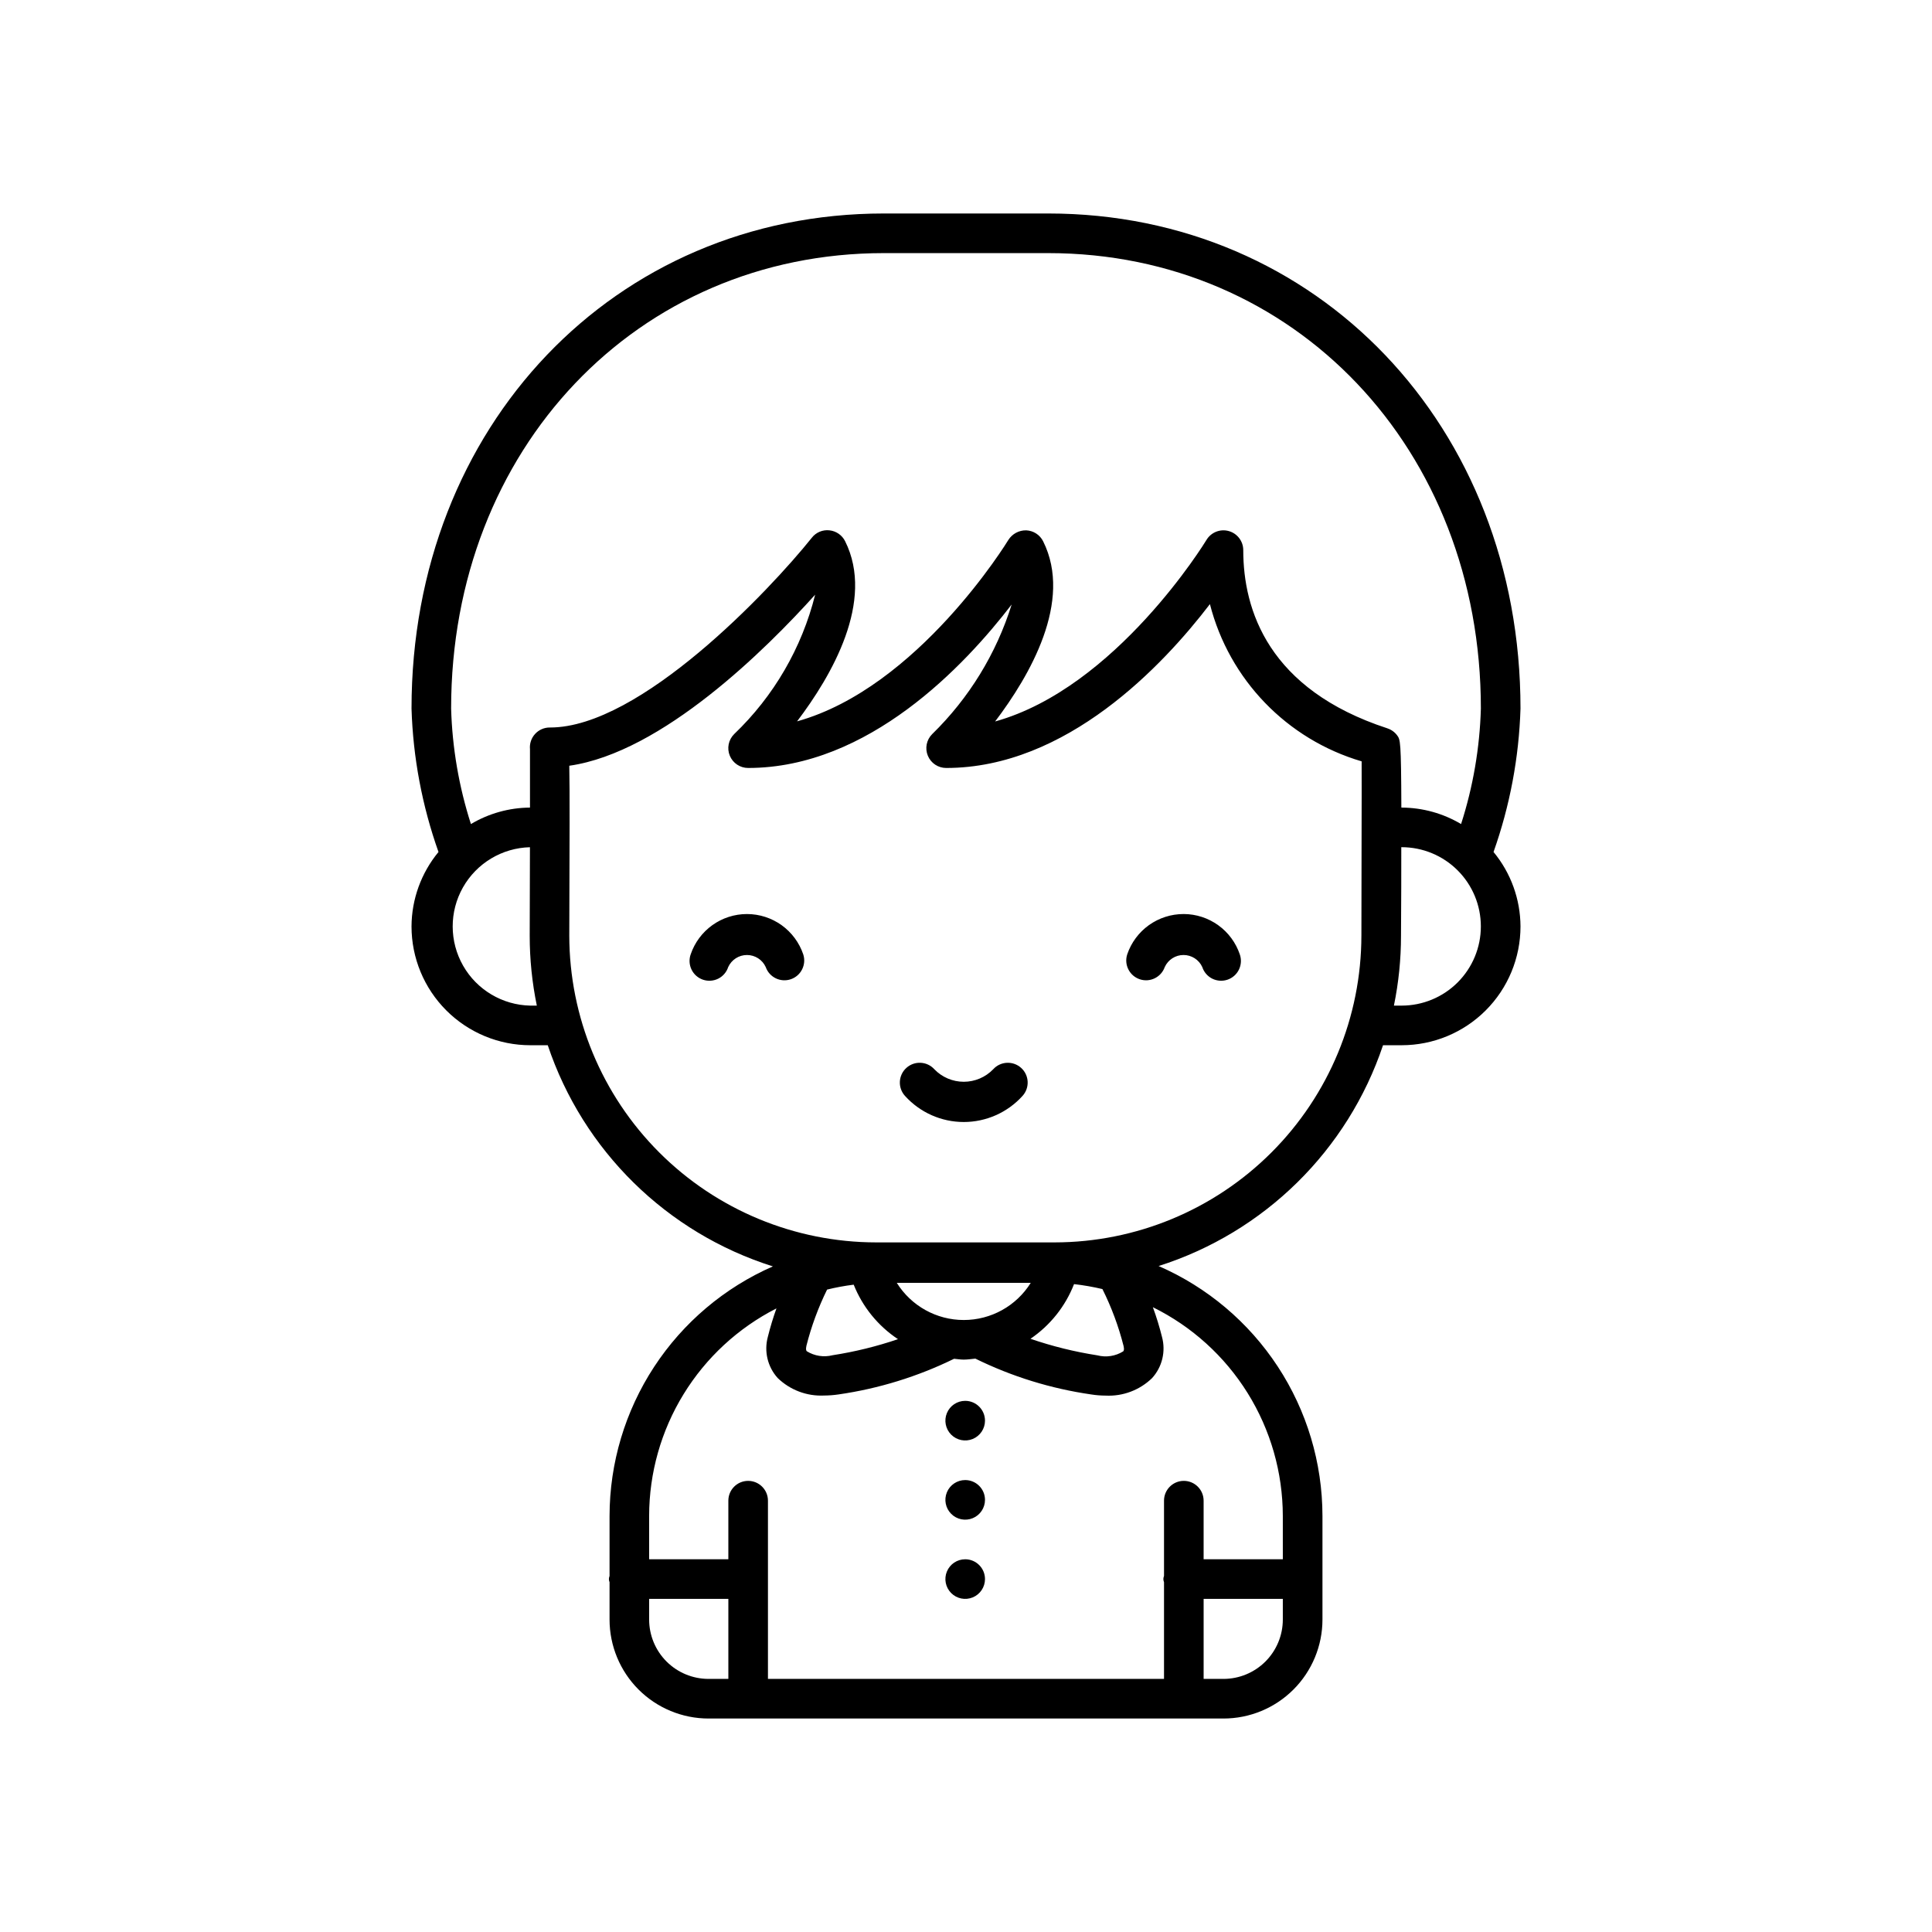
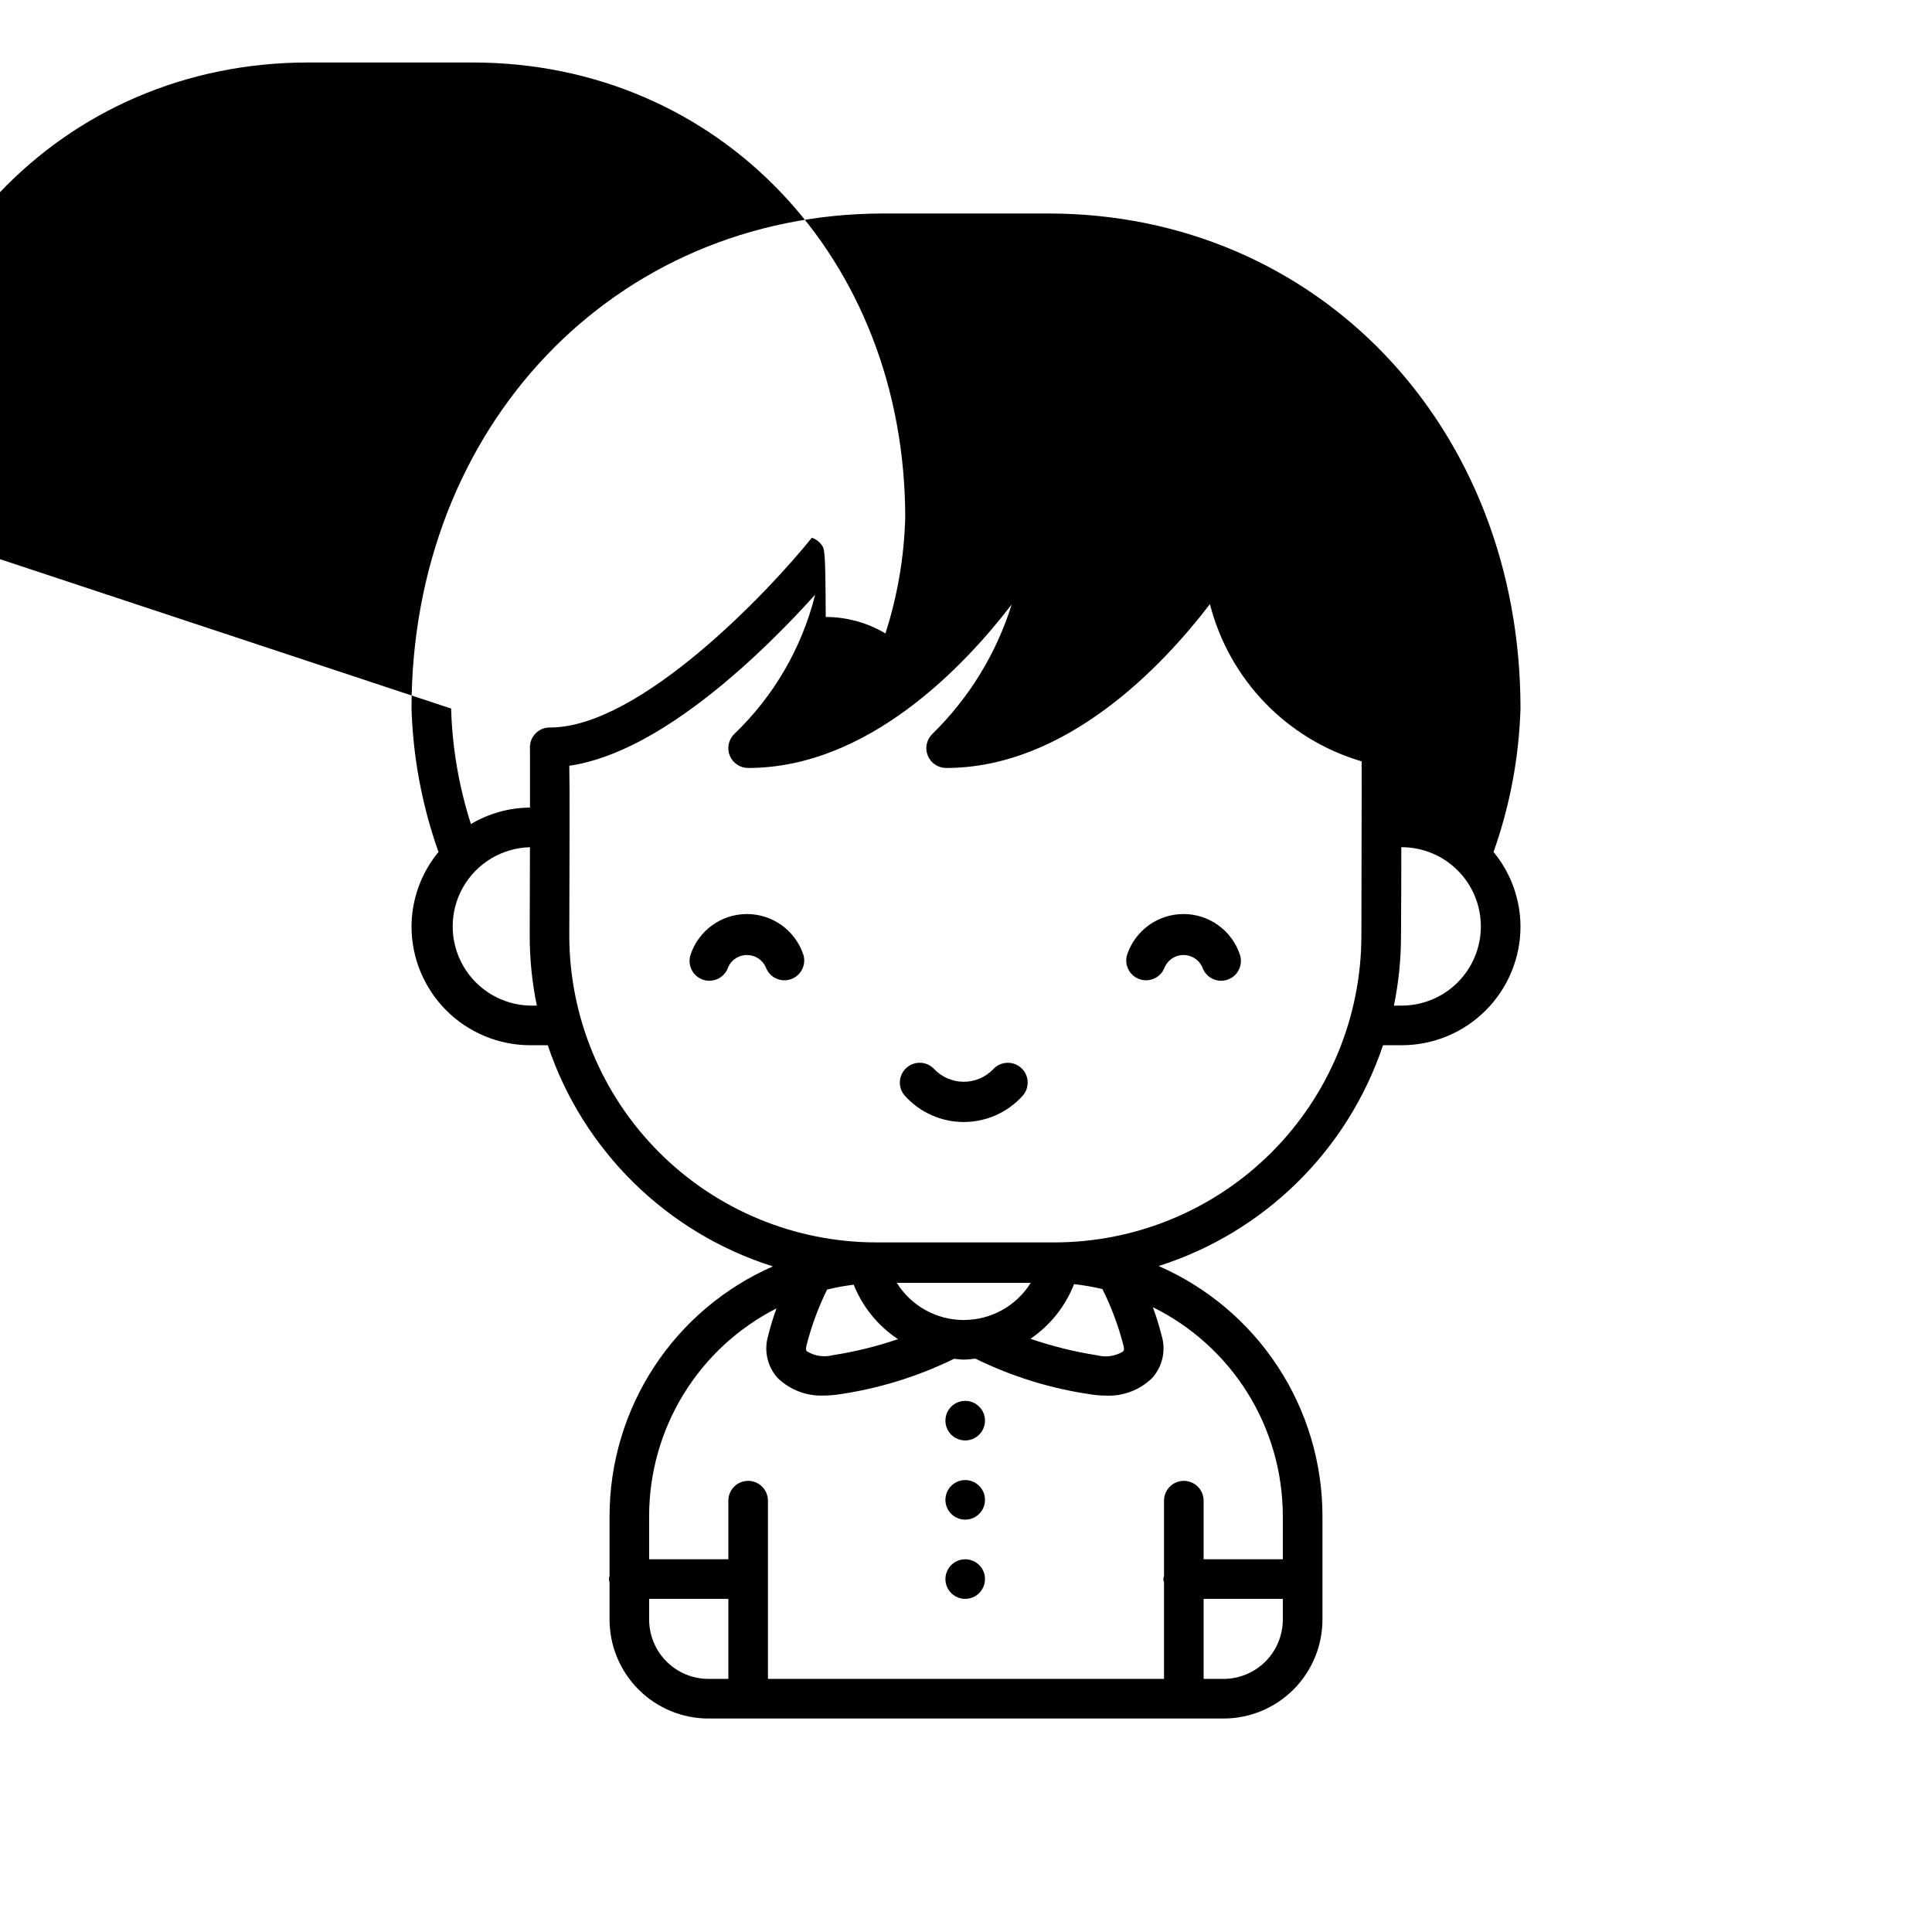
<svg xmlns="http://www.w3.org/2000/svg" fill="#000000" width="800px" height="800px" version="1.1" viewBox="144 144 512 512">
-   <path d="m414.61 427c1.035 0.93 1.656 2.238 1.727 3.629 0.07 1.395-0.414 2.758-1.348 3.789-3.981 4.41-9.645 6.926-15.582 6.926-5.941 0-11.602-2.516-15.582-6.926-1.945-2.152-1.777-5.477 0.379-7.418 2.152-1.945 5.477-1.777 7.418 0.375 2.043 2.113 4.852 3.305 7.789 3.305s5.746-1.191 7.789-3.305c1.941-2.148 5.258-2.316 7.41-0.375zm43.035-40.766v-0.004c-3.293 0-6.5 1.031-9.176 2.945-2.676 1.918-4.684 4.625-5.742 7.742-0.887 2.731 0.586 5.672 3.309 6.594 2.719 0.922 5.676-0.516 6.633-3.227 0.887-1.949 2.832-3.199 4.977-3.199 2.141 0 4.086 1.25 4.973 3.199 0.434 1.336 1.387 2.441 2.641 3.07 1.254 0.625 2.707 0.727 4.035 0.277 1.328-0.449 2.422-1.414 3.035-2.676s0.695-2.719 0.23-4.039c-1.055-3.106-3.047-5.801-5.707-7.715-2.66-1.918-5.848-2.957-9.125-2.973zm-115.69 0v-0.004c-3.293 0-6.5 1.031-9.176 2.945-2.676 1.918-4.684 4.625-5.742 7.742-0.465 1.32-0.383 2.777 0.23 4.039s1.707 2.227 3.035 2.676c1.328 0.449 2.781 0.348 4.039-0.277 1.254-0.629 2.203-1.734 2.637-3.07 0.891-1.949 2.832-3.199 4.977-3.199 2.141 0 4.086 1.25 4.973 3.199 0.957 2.711 3.914 4.148 6.637 3.227 2.719-0.922 4.191-3.863 3.305-6.594-1.055-3.109-3.059-5.812-5.723-7.731-2.668-1.914-5.867-2.949-9.152-2.957zm57.832 129.01v-0.004c-2.125 0-4.035 1.277-4.848 3.238-0.812 1.961-0.363 4.219 1.137 5.723 1.5 1.5 3.758 1.949 5.719 1.137s3.238-2.727 3.238-4.848c0-2.883-2.324-5.227-5.203-5.25zm0 20.992v-0.004c-2.125 0-4.035 1.277-4.848 3.238-0.812 1.961-0.363 4.219 1.137 5.719 1.5 1.504 3.758 1.953 5.719 1.141s3.238-2.727 3.238-4.852c0-2.879-2.324-5.223-5.203-5.246zm0 20.992v-0.004c-2.125 0-4.035 1.277-4.848 3.238-0.812 1.961-0.363 4.219 1.137 5.719 1.5 1.504 3.758 1.953 5.719 1.141s3.238-2.727 3.238-4.852c0-2.879-2.324-5.223-5.203-5.246zm-146.73-167.72c0.031-7.203 2.559-14.172 7.148-19.723-4.34-12.223-6.75-25.043-7.148-38.008 0-74.793 53.812-131.2 125.18-131.2h43.539c71.359 0 125.17 56.406 125.17 131.2-0.398 12.965-2.809 25.785-7.144 38.008 4.59 5.551 7.113 12.52 7.144 19.723 0 8.352-3.316 16.359-9.223 22.266-5.902 5.902-13.914 9.223-22.266 9.223h-4.945 0.004c-9.355 27.871-31.449 49.613-59.473 58.516 12.895 5.617 23.867 14.875 31.578 26.637 7.715 11.762 11.828 25.516 11.844 39.582v27.457c0 6.957-2.762 13.633-7.684 18.555s-11.594 7.684-18.555 7.684h-136.45c-6.957 0-13.633-2.762-18.555-7.684s-7.684-11.598-7.684-18.555v-9.898c-0.223-0.523-0.223-1.113 0-1.637v-15.922c0.02-14.035 4.125-27.758 11.809-39.5 7.688-11.742 18.625-20.992 31.477-26.625-28.117-8.871-50.293-30.656-59.66-58.609h-4.617c-8.352 0-16.359-3.32-22.266-9.223-5.906-5.906-9.223-13.914-9.223-22.266zm33.211 20.992h-0.004c-1.258-6.102-1.891-12.316-1.887-18.547 0-7.062 0.051-15.512 0.062-23.426v-0.004c-7.387 0.184-14.133 4.238-17.766 10.672-3.629 6.434-3.609 14.305 0.055 20.723 3.66 6.418 10.43 10.434 17.816 10.582zm149.89 75.121-0.004-0.004c-2.481-0.586-4.992-1.023-7.523-1.312-2.293 5.887-6.32 10.938-11.547 14.488 5.769 1.98 11.699 3.449 17.727 4.387 2.328 0.602 4.805 0.223 6.844-1.051 0.105-0.117 0.348-0.379 0.105-1.418-1.32-5.215-3.203-10.277-5.606-15.094zm-78.344 16.48v-0.004c2.043 1.266 4.512 1.645 6.844 1.051 5.883-0.914 11.68-2.336 17.316-4.254-5.289-3.508-9.383-8.547-11.734-14.441-2.375 0.293-4.731 0.727-7.055 1.301-2.34 4.762-4.18 9.754-5.477 14.895-0.242 1.07 0 1.332 0.105 1.449zm59.344-18.133h-35.5c3.824 6.129 10.531 9.848 17.75 9.848s13.93-3.719 17.75-9.848zm-85.387 104.96h5.25v-21.211h-20.992v5.469c0 4.176 1.656 8.18 4.609 11.133s6.957 4.609 11.133 4.609zm152.19-15.742v-5.469h-20.988v21.211h5.246c4.176 0 8.18-1.656 11.133-4.609s4.609-6.957 4.609-11.133zm-34.438-82.762c0.949 2.578 1.754 5.207 2.418 7.871 1.043 3.856 0.051 7.977-2.637 10.926-3.281 3.18-7.731 4.856-12.289 4.629-1.281-0.004-2.559-0.105-3.82-0.305-10.672-1.535-21.039-4.738-30.715-9.496-1.051 0.094-2.035 0.262-3.086 0.262-0.859 0-1.699-0.148-2.551-0.219l0.004-0.004c-9.652 4.727-19.984 7.914-30.617 9.449-1.266 0.188-2.543 0.285-3.82 0.293-4.566 0.223-9.02-1.453-12.305-4.629-2.676-2.953-3.664-7.066-2.621-10.914 0.633-2.555 1.395-5.074 2.285-7.547-10.145 5.164-18.664 13.035-24.617 22.738-5.957 9.703-9.113 20.863-9.125 32.25v11.492h20.992v-15.523c0-2.898 2.348-5.25 5.246-5.25 2.898 0 5.25 2.352 5.25 5.25v47.23h104.96v-25.641c-0.223-0.523-0.223-1.113 0-1.637v-19.953c0-2.898 2.348-5.25 5.246-5.25 2.898 0 5.25 2.352 5.25 5.25v15.523h20.992l-0.004-11.492c-0.016-11.512-3.246-22.789-9.332-32.562-6.086-9.773-14.781-17.648-25.105-22.742zm55.262-98.473c0-15.48 0.105-37.68 0.062-46.184h0.004c-19.816-5.828-35.094-21.66-40.211-41.668-12.387 16.215-37.984 43.422-69.895 43.422-2.125 0.004-4.043-1.277-4.856-3.238-0.816-1.965-0.363-4.227 1.141-5.727 9.766-9.531 17.008-21.34 21.074-34.363-12.406 16.184-37.961 43.328-69.84 43.328-2.125 0.004-4.043-1.277-4.856-3.238-0.816-1.965-0.363-4.227 1.141-5.727 10.504-10.043 17.953-22.855 21.477-36.957-12.898 14.328-40.516 41.836-65.16 45.332 0.137 6.676 0.082 19.531 0 45.039 0.031 21.551 8.605 42.211 23.848 57.449s35.902 23.809 57.453 23.832h47.316c21.555-0.023 42.223-8.594 57.465-23.836 15.242-15.242 23.816-35.91 23.836-57.465zm31.656-2.445c0-5.57-2.211-10.91-6.148-14.844-3.934-3.938-9.273-6.148-14.844-6.148h-0.094c0 6.297 0 14.012-0.074 23.48v-0.004c0 6.219-0.629 12.418-1.879 18.508h2.047c5.57 0 10.91-2.215 14.844-6.148 3.938-3.938 6.148-9.277 6.148-14.844zm-272.89-57.73c0.297 10.398 2.066 20.703 5.246 30.605 4.738-2.816 10.141-4.324 15.652-4.363v-15.48-0.004c-0.141-1.473 0.352-2.938 1.352-4.031 0.996-1.094 2.414-1.715 3.894-1.707h0.094c23.848 0 58.129-36.285 69.348-50.285v-0.004c1.109-1.426 2.887-2.172 4.684-1.961 1.773 0.188 3.332 1.27 4.133 2.863 7.957 15.91-3.57 35.688-12.723 47.758 32.098-8.941 55.746-47.664 56.008-48.102 1.027-1.605 2.812-2.559 4.715-2.519 1.91 0.078 3.625 1.188 4.481 2.894 7.957 15.91-3.57 35.688-12.723 47.758 32.098-8.941 55.746-47.664 56.008-48.102 1.215-2.027 3.629-2.992 5.902-2.363 2.277 0.629 3.852 2.699 3.852 5.059 0 15.848 6.633 36.914 38.215 47.23v0.004c1.027 0.34 1.926 0.988 2.57 1.855 0.84 1.125 1.051 1.523 1.113 19.113l0.082 0.023c5.547 0.023 10.98 1.531 15.746 4.363 3.184-9.902 4.949-20.207 5.246-30.605 0-68.812-49.328-120.7-114.68-120.7h-43.535c-65.348 0-114.68 51.891-114.68 120.7z" />
+   <path d="m414.61 427c1.035 0.93 1.656 2.238 1.727 3.629 0.07 1.395-0.414 2.758-1.348 3.789-3.981 4.41-9.645 6.926-15.582 6.926-5.941 0-11.602-2.516-15.582-6.926-1.945-2.152-1.777-5.477 0.379-7.418 2.152-1.945 5.477-1.777 7.418 0.375 2.043 2.113 4.852 3.305 7.789 3.305s5.746-1.191 7.789-3.305c1.941-2.148 5.258-2.316 7.41-0.375zm43.035-40.766v-0.004c-3.293 0-6.5 1.031-9.176 2.945-2.676 1.918-4.684 4.625-5.742 7.742-0.887 2.731 0.586 5.672 3.309 6.594 2.719 0.922 5.676-0.516 6.633-3.227 0.887-1.949 2.832-3.199 4.977-3.199 2.141 0 4.086 1.25 4.973 3.199 0.434 1.336 1.387 2.441 2.641 3.07 1.254 0.625 2.707 0.727 4.035 0.277 1.328-0.449 2.422-1.414 3.035-2.676s0.695-2.719 0.23-4.039c-1.055-3.106-3.047-5.801-5.707-7.715-2.66-1.918-5.848-2.957-9.125-2.973zm-115.69 0v-0.004c-3.293 0-6.5 1.031-9.176 2.945-2.676 1.918-4.684 4.625-5.742 7.742-0.465 1.32-0.383 2.777 0.23 4.039s1.707 2.227 3.035 2.676c1.328 0.449 2.781 0.348 4.039-0.277 1.254-0.629 2.203-1.734 2.637-3.07 0.891-1.949 2.832-3.199 4.977-3.199 2.141 0 4.086 1.25 4.973 3.199 0.957 2.711 3.914 4.148 6.637 3.227 2.719-0.922 4.191-3.863 3.305-6.594-1.055-3.109-3.059-5.812-5.723-7.731-2.668-1.914-5.867-2.949-9.152-2.957zm57.832 129.01v-0.004c-2.125 0-4.035 1.277-4.848 3.238-0.812 1.961-0.363 4.219 1.137 5.723 1.5 1.5 3.758 1.949 5.719 1.137s3.238-2.727 3.238-4.848c0-2.883-2.324-5.227-5.203-5.25zm0 20.992v-0.004c-2.125 0-4.035 1.277-4.848 3.238-0.812 1.961-0.363 4.219 1.137 5.719 1.5 1.504 3.758 1.953 5.719 1.141s3.238-2.727 3.238-4.852c0-2.879-2.324-5.223-5.203-5.246zm0 20.992v-0.004c-2.125 0-4.035 1.277-4.848 3.238-0.812 1.961-0.363 4.219 1.137 5.719 1.5 1.504 3.758 1.953 5.719 1.141s3.238-2.727 3.238-4.852c0-2.879-2.324-5.223-5.203-5.246zm-146.73-167.72c0.031-7.203 2.559-14.172 7.148-19.723-4.34-12.223-6.75-25.043-7.148-38.008 0-74.793 53.812-131.2 125.18-131.2h43.539c71.359 0 125.17 56.406 125.17 131.2-0.398 12.965-2.809 25.785-7.144 38.008 4.59 5.551 7.113 12.52 7.144 19.723 0 8.352-3.316 16.359-9.223 22.266-5.902 5.902-13.914 9.223-22.266 9.223h-4.945 0.004c-9.355 27.871-31.449 49.613-59.473 58.516 12.895 5.617 23.867 14.875 31.578 26.637 7.715 11.762 11.828 25.516 11.844 39.582v27.457c0 6.957-2.762 13.633-7.684 18.555s-11.594 7.684-18.555 7.684h-136.45c-6.957 0-13.633-2.762-18.555-7.684s-7.684-11.598-7.684-18.555v-9.898c-0.223-0.523-0.223-1.113 0-1.637v-15.922c0.02-14.035 4.125-27.758 11.809-39.5 7.688-11.742 18.625-20.992 31.477-26.625-28.117-8.871-50.293-30.656-59.66-58.609h-4.617c-8.352 0-16.359-3.32-22.266-9.223-5.906-5.906-9.223-13.914-9.223-22.266zm33.211 20.992h-0.004c-1.258-6.102-1.891-12.316-1.887-18.547 0-7.062 0.051-15.512 0.062-23.426v-0.004c-7.387 0.184-14.133 4.238-17.766 10.672-3.629 6.434-3.609 14.305 0.055 20.723 3.66 6.418 10.43 10.434 17.816 10.582zm149.89 75.121-0.004-0.004c-2.481-0.586-4.992-1.023-7.523-1.312-2.293 5.887-6.32 10.938-11.547 14.488 5.769 1.98 11.699 3.449 17.727 4.387 2.328 0.602 4.805 0.223 6.844-1.051 0.105-0.117 0.348-0.379 0.105-1.418-1.32-5.215-3.203-10.277-5.606-15.094zm-78.344 16.48v-0.004c2.043 1.266 4.512 1.645 6.844 1.051 5.883-0.914 11.68-2.336 17.316-4.254-5.289-3.508-9.383-8.547-11.734-14.441-2.375 0.293-4.731 0.727-7.055 1.301-2.34 4.762-4.18 9.754-5.477 14.895-0.242 1.07 0 1.332 0.105 1.449zm59.344-18.133h-35.5c3.824 6.129 10.531 9.848 17.75 9.848s13.93-3.719 17.75-9.848zm-85.387 104.96h5.25v-21.211h-20.992v5.469c0 4.176 1.656 8.18 4.609 11.133s6.957 4.609 11.133 4.609zm152.19-15.742v-5.469h-20.988v21.211h5.246c4.176 0 8.18-1.656 11.133-4.609s4.609-6.957 4.609-11.133zm-34.438-82.762c0.949 2.578 1.754 5.207 2.418 7.871 1.043 3.856 0.051 7.977-2.637 10.926-3.281 3.18-7.731 4.856-12.289 4.629-1.281-0.004-2.559-0.105-3.82-0.305-10.672-1.535-21.039-4.738-30.715-9.496-1.051 0.094-2.035 0.262-3.086 0.262-0.859 0-1.699-0.148-2.551-0.219l0.004-0.004c-9.652 4.727-19.984 7.914-30.617 9.449-1.266 0.188-2.543 0.285-3.82 0.293-4.566 0.223-9.02-1.453-12.305-4.629-2.676-2.953-3.664-7.066-2.621-10.914 0.633-2.555 1.395-5.074 2.285-7.547-10.145 5.164-18.664 13.035-24.617 22.738-5.957 9.703-9.113 20.863-9.125 32.25v11.492h20.992v-15.523c0-2.898 2.348-5.25 5.246-5.25 2.898 0 5.25 2.352 5.25 5.25v47.23h104.96v-25.641c-0.223-0.523-0.223-1.113 0-1.637v-19.953c0-2.898 2.348-5.25 5.246-5.25 2.898 0 5.25 2.352 5.25 5.25v15.523h20.992l-0.004-11.492c-0.016-11.512-3.246-22.789-9.332-32.562-6.086-9.773-14.781-17.648-25.105-22.742zm55.262-98.473c0-15.48 0.105-37.68 0.062-46.184h0.004c-19.816-5.828-35.094-21.66-40.211-41.668-12.387 16.215-37.984 43.422-69.895 43.422-2.125 0.004-4.043-1.277-4.856-3.238-0.816-1.965-0.363-4.227 1.141-5.727 9.766-9.531 17.008-21.34 21.074-34.363-12.406 16.184-37.961 43.328-69.84 43.328-2.125 0.004-4.043-1.277-4.856-3.238-0.816-1.965-0.363-4.227 1.141-5.727 10.504-10.043 17.953-22.855 21.477-36.957-12.898 14.328-40.516 41.836-65.16 45.332 0.137 6.676 0.082 19.531 0 45.039 0.031 21.551 8.605 42.211 23.848 57.449s35.902 23.809 57.453 23.832h47.316c21.555-0.023 42.223-8.594 57.465-23.836 15.242-15.242 23.816-35.91 23.836-57.465zm31.656-2.445c0-5.57-2.211-10.91-6.148-14.844-3.934-3.938-9.273-6.148-14.844-6.148h-0.094c0 6.297 0 14.012-0.074 23.48v-0.004c0 6.219-0.629 12.418-1.879 18.508h2.047c5.57 0 10.91-2.215 14.844-6.148 3.938-3.938 6.148-9.277 6.148-14.844zm-272.89-57.73c0.297 10.398 2.066 20.703 5.246 30.605 4.738-2.816 10.141-4.324 15.652-4.363v-15.48-0.004c-0.141-1.473 0.352-2.938 1.352-4.031 0.996-1.094 2.414-1.715 3.894-1.707h0.094c23.848 0 58.129-36.285 69.348-50.285v-0.004v0.004c1.027 0.34 1.926 0.988 2.57 1.855 0.84 1.125 1.051 1.523 1.113 19.113l0.082 0.023c5.547 0.023 10.98 1.531 15.746 4.363 3.184-9.902 4.949-20.207 5.246-30.605 0-68.812-49.328-120.7-114.68-120.7h-43.535c-65.348 0-114.68 51.891-114.68 120.7z" />
</svg>